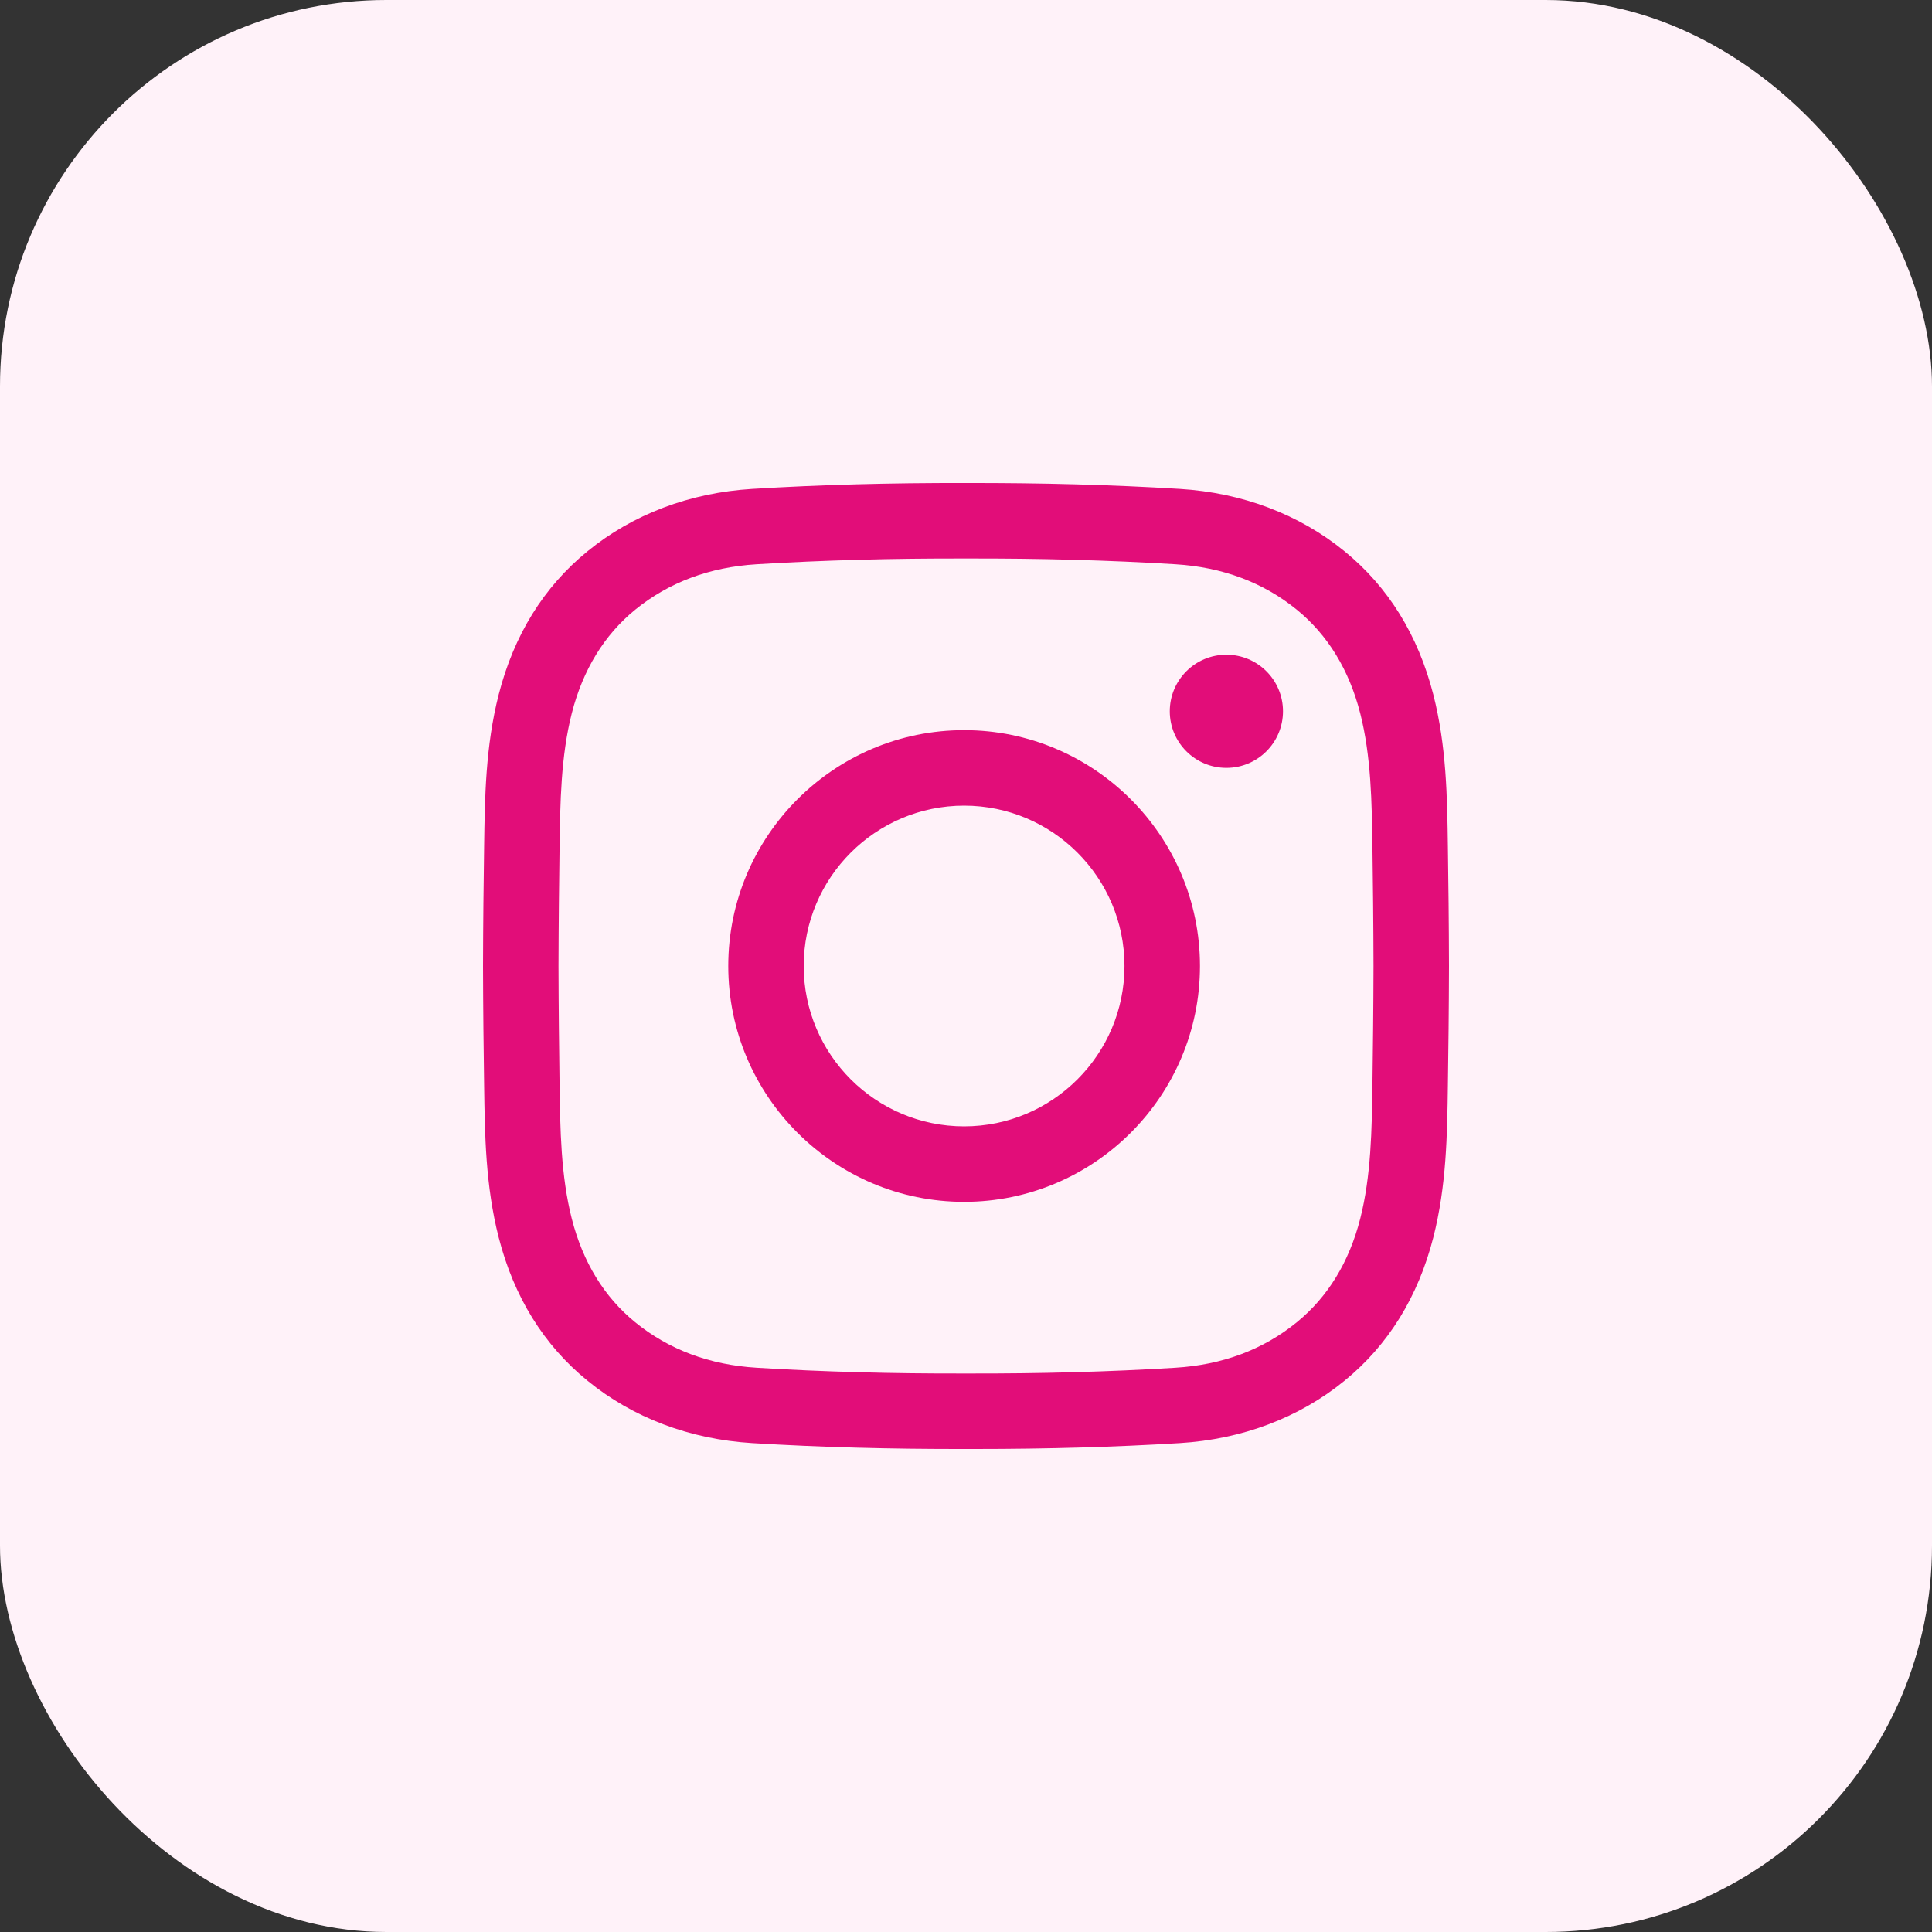
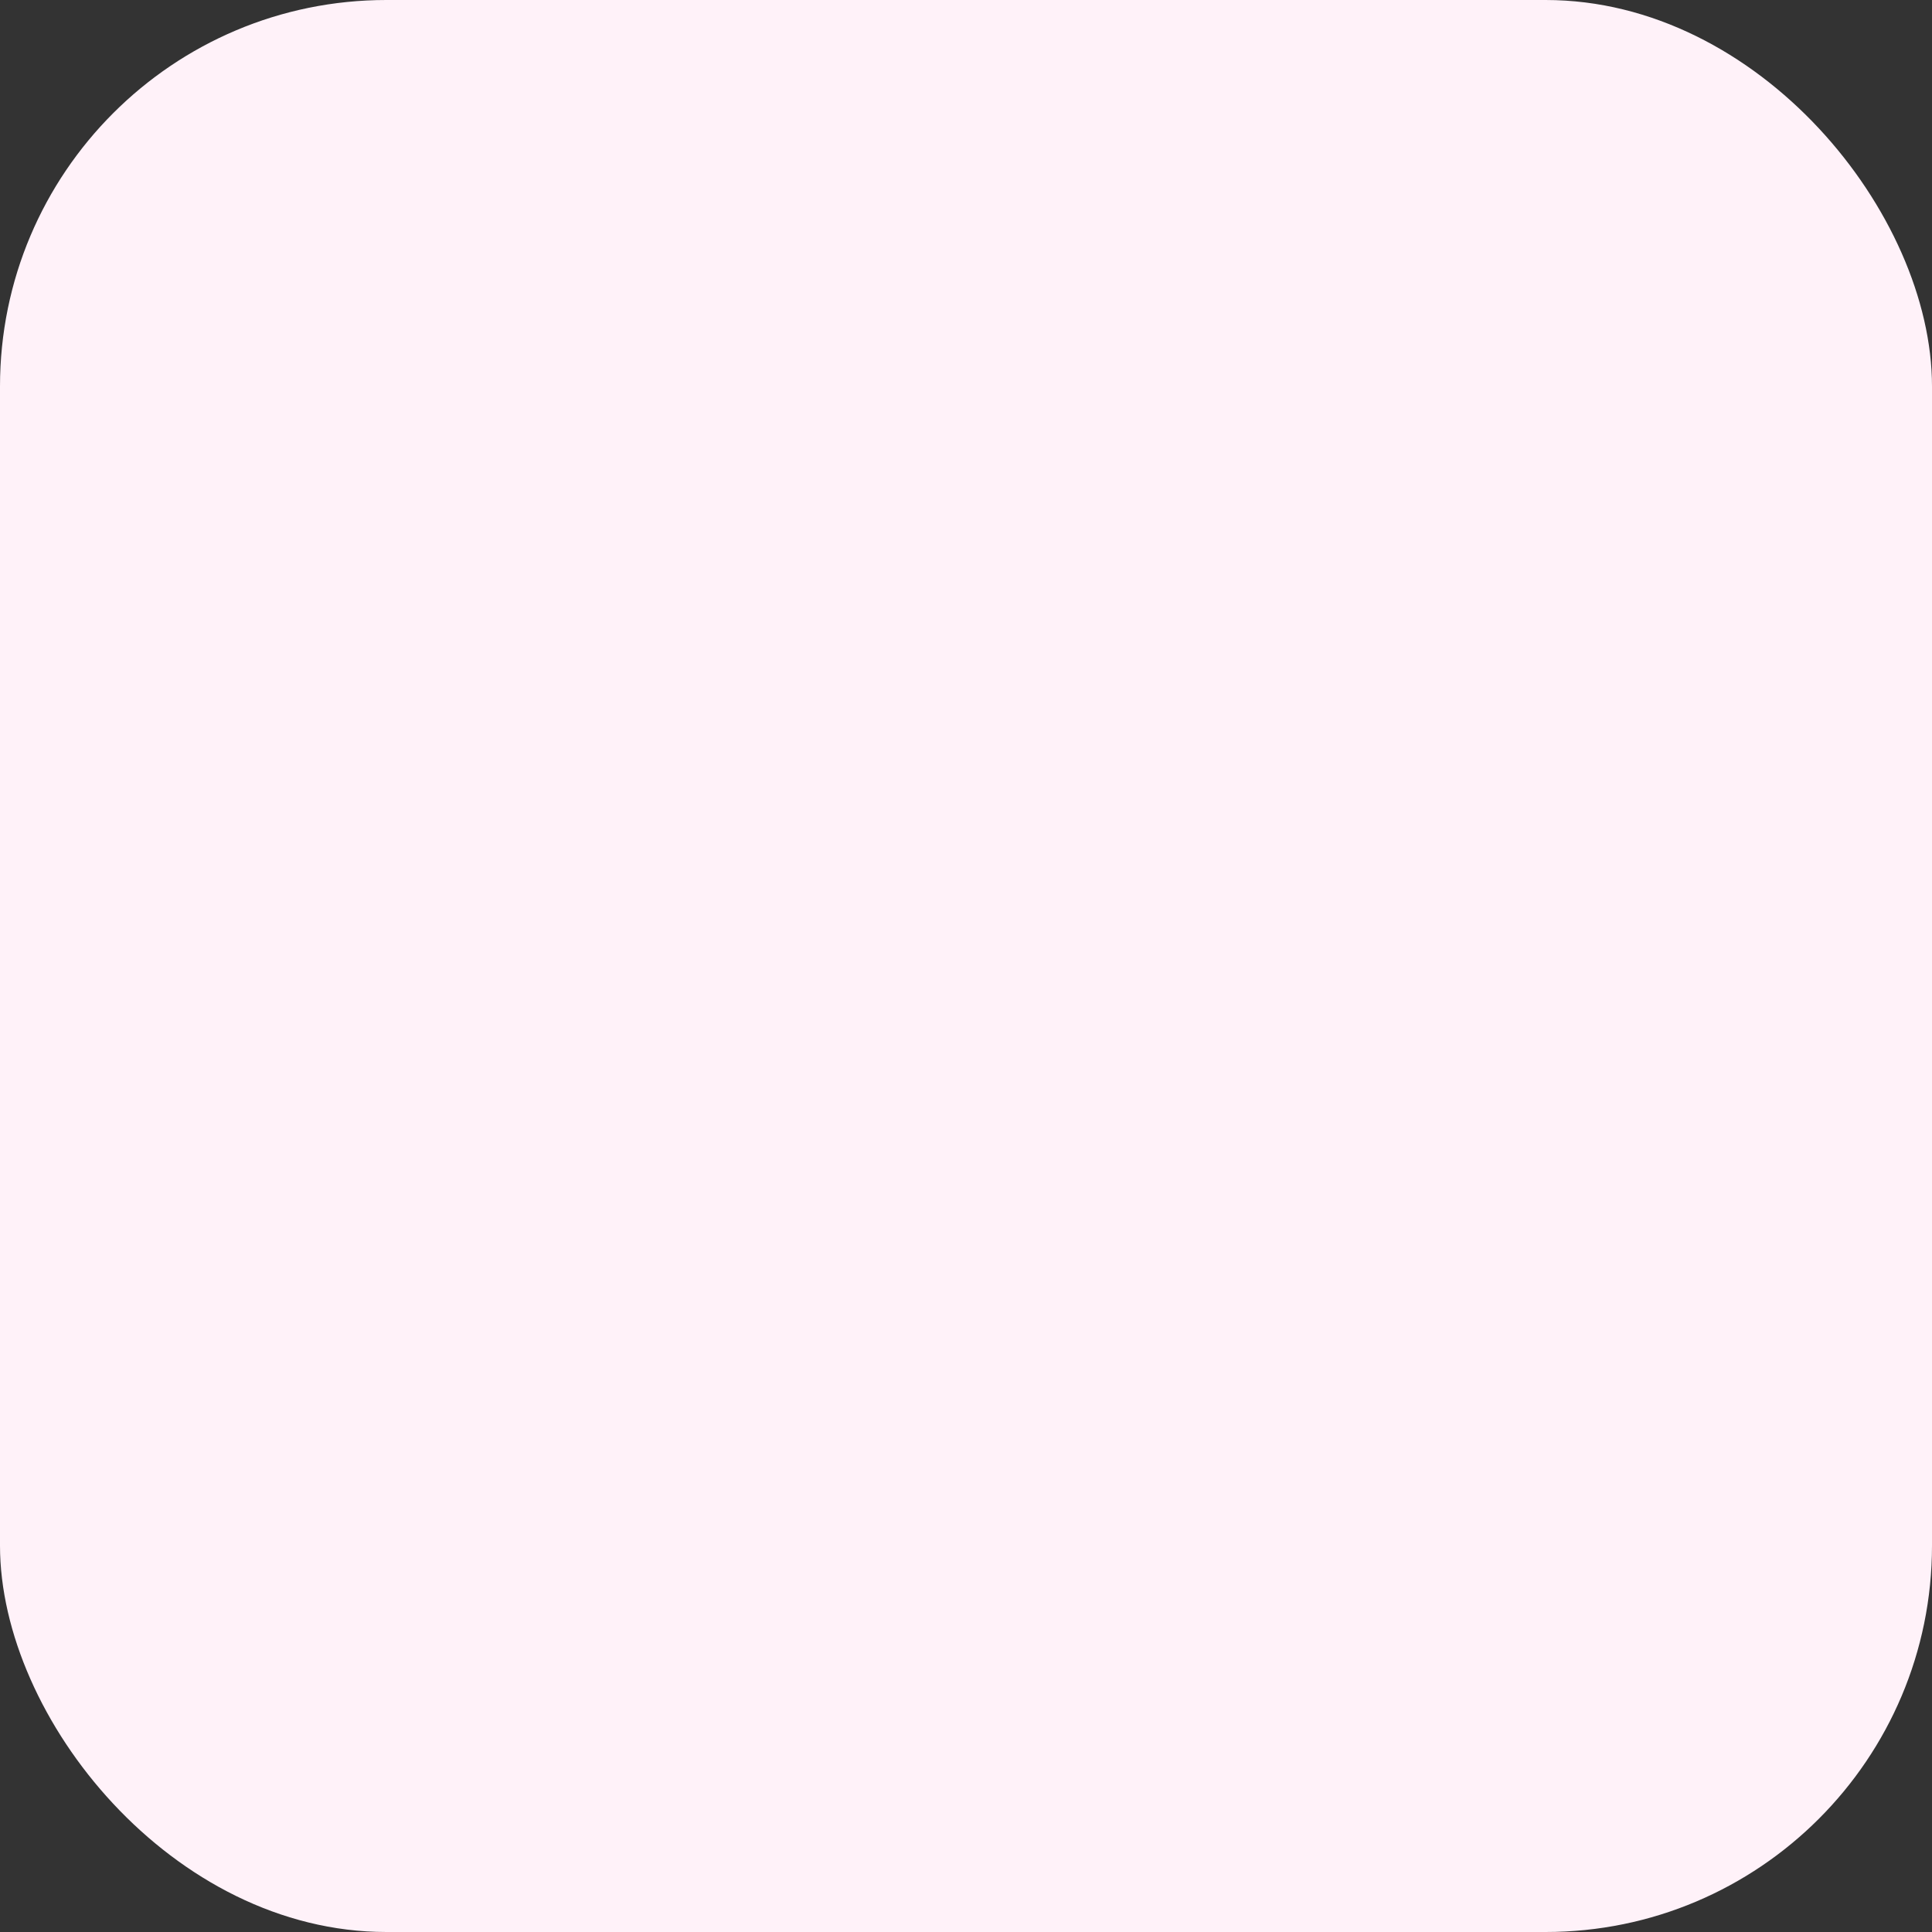
<svg xmlns="http://www.w3.org/2000/svg" width="40" height="40" viewBox="0 0 40 40" fill="none">
  <rect x="0" y="0" width="40" height="40" fill="#333333" stroke="none" />
  <rect width="40" height="40" rx="8" fill="#FFF2F9" />
-   <path d="M20.197 30C20.131 30 20.065 30 19.998 30C18.43 30.003 16.982 29.964 15.573 29.878C14.281 29.799 13.102 29.353 12.164 28.587C11.257 27.849 10.639 26.849 10.324 25.618C10.051 24.547 10.037 23.494 10.023 22.477C10.012 21.747 10.002 20.882 10 20.002C10.002 19.118 10.012 18.253 10.023 17.523C10.037 16.506 10.051 15.454 10.324 14.382C10.639 13.15 11.257 12.151 12.164 11.413C13.102 10.647 14.281 10.201 15.573 10.122C16.982 10.036 18.431 9.996 20.002 10C21.57 9.997 23.018 10.036 24.427 10.122C25.718 10.201 26.898 10.647 27.837 11.413C28.743 12.151 29.361 13.15 29.676 14.382C29.949 15.453 29.963 16.506 29.977 17.523C29.988 18.253 29.998 19.118 30 19.998V20.002C29.998 20.882 29.988 21.747 29.977 22.477C29.963 23.494 29.949 24.547 29.676 25.618C29.361 26.849 28.743 27.849 27.837 28.587C26.898 29.353 25.718 29.799 24.427 29.878C23.078 29.96 21.692 30 20.197 30ZM19.998 28.437C21.54 28.441 22.956 28.402 24.332 28.318C25.309 28.259 26.155 27.942 26.849 27.376C27.49 26.854 27.932 26.132 28.162 25.232C28.389 24.34 28.402 23.382 28.415 22.456C28.425 21.73 28.435 20.871 28.437 20C28.435 19.128 28.425 18.27 28.415 17.544C28.402 16.618 28.389 15.66 28.162 14.768C27.932 13.868 27.49 13.146 26.849 12.623C26.155 12.058 25.309 11.741 24.332 11.682C22.956 11.598 21.54 11.559 20.002 11.563C18.46 11.559 17.044 11.598 15.668 11.682C14.691 11.741 13.845 12.058 13.151 12.623C12.51 13.146 12.068 13.868 11.838 14.768C11.611 15.66 11.598 16.618 11.585 17.544C11.575 18.27 11.565 19.13 11.563 20.002C11.565 20.87 11.575 21.73 11.585 22.456C11.598 23.382 11.611 24.34 11.838 25.232C12.068 26.132 12.51 26.854 13.151 27.376C13.845 27.942 14.691 28.259 15.668 28.318C17.044 28.402 18.46 28.441 19.998 28.437ZM19.961 24.883C17.268 24.883 15.078 22.692 15.078 20C15.078 17.308 17.268 15.117 19.961 15.117C22.653 15.117 24.844 17.308 24.844 20C24.844 22.692 22.653 24.883 19.961 24.883ZM19.961 16.68C18.13 16.68 16.64 18.169 16.64 20C16.64 21.831 18.13 23.32 19.961 23.32C21.792 23.32 23.281 21.831 23.281 20C23.281 18.169 21.792 16.68 19.961 16.68ZM25.391 13.555C24.744 13.555 24.219 14.079 24.219 14.726C24.219 15.374 24.744 15.898 25.391 15.898C26.038 15.898 26.563 15.374 26.563 14.726C26.563 14.079 26.038 13.555 25.391 13.555Z" fill="#E20D79" />
</svg>